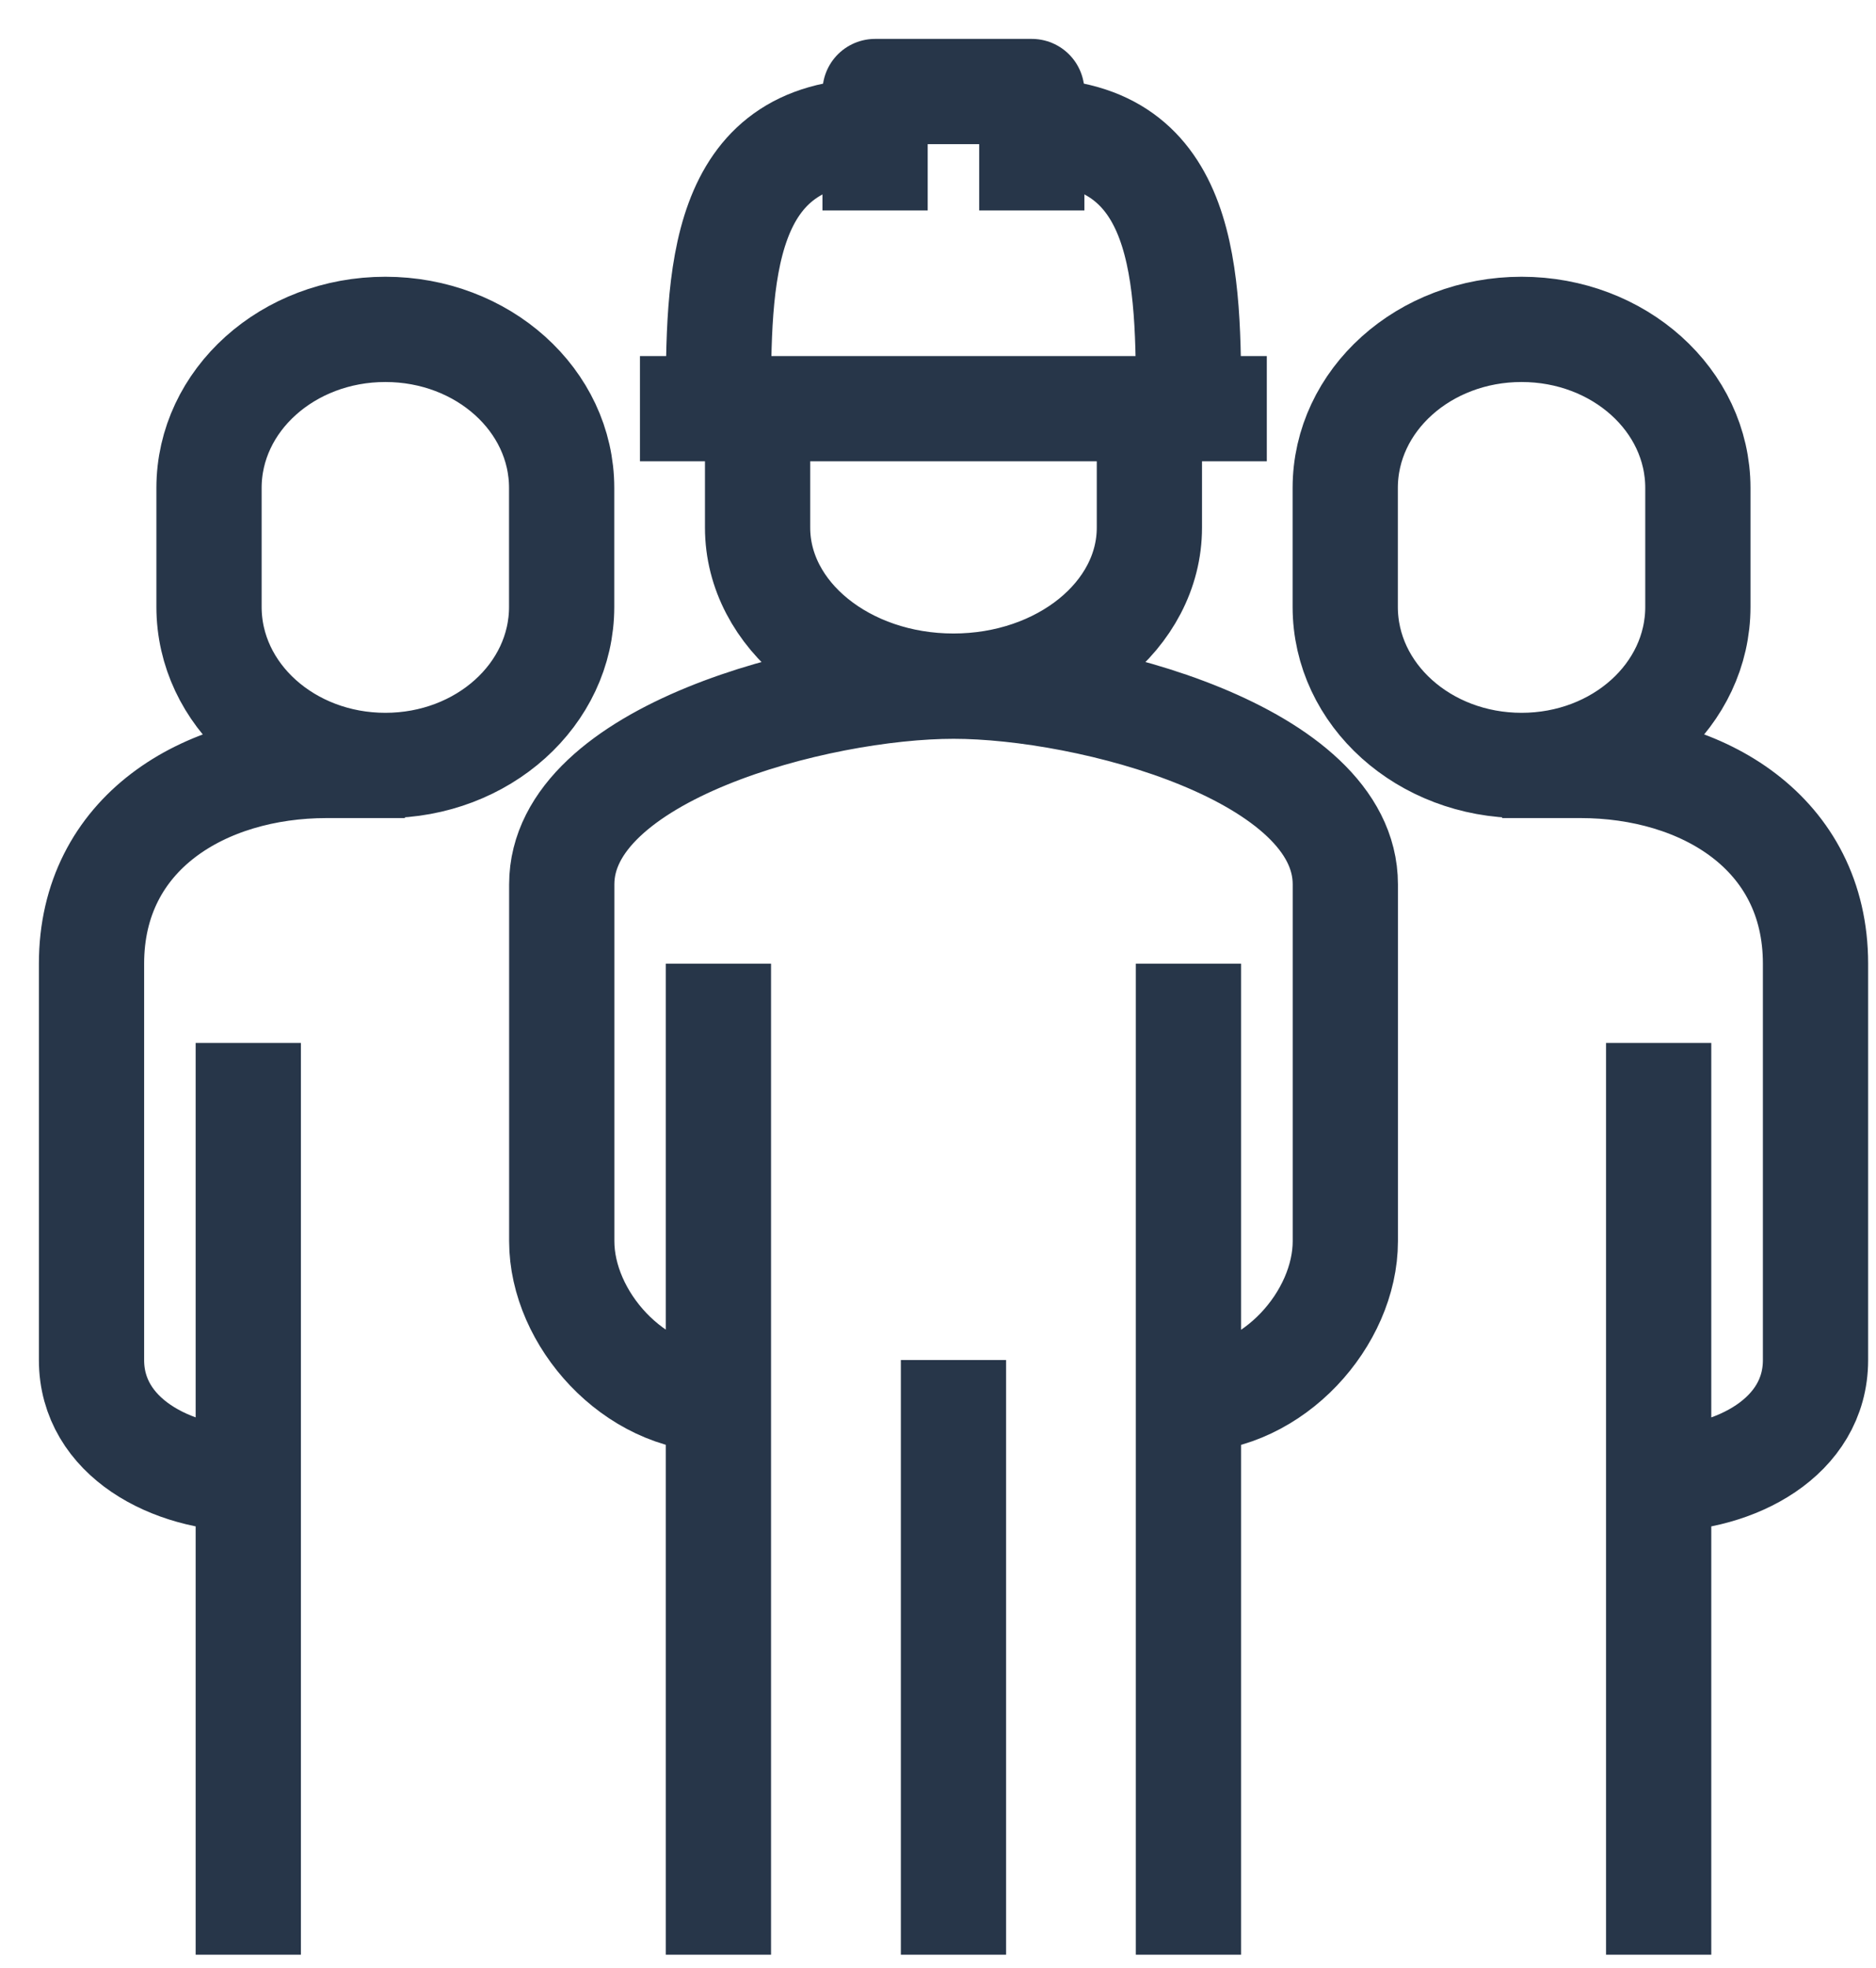
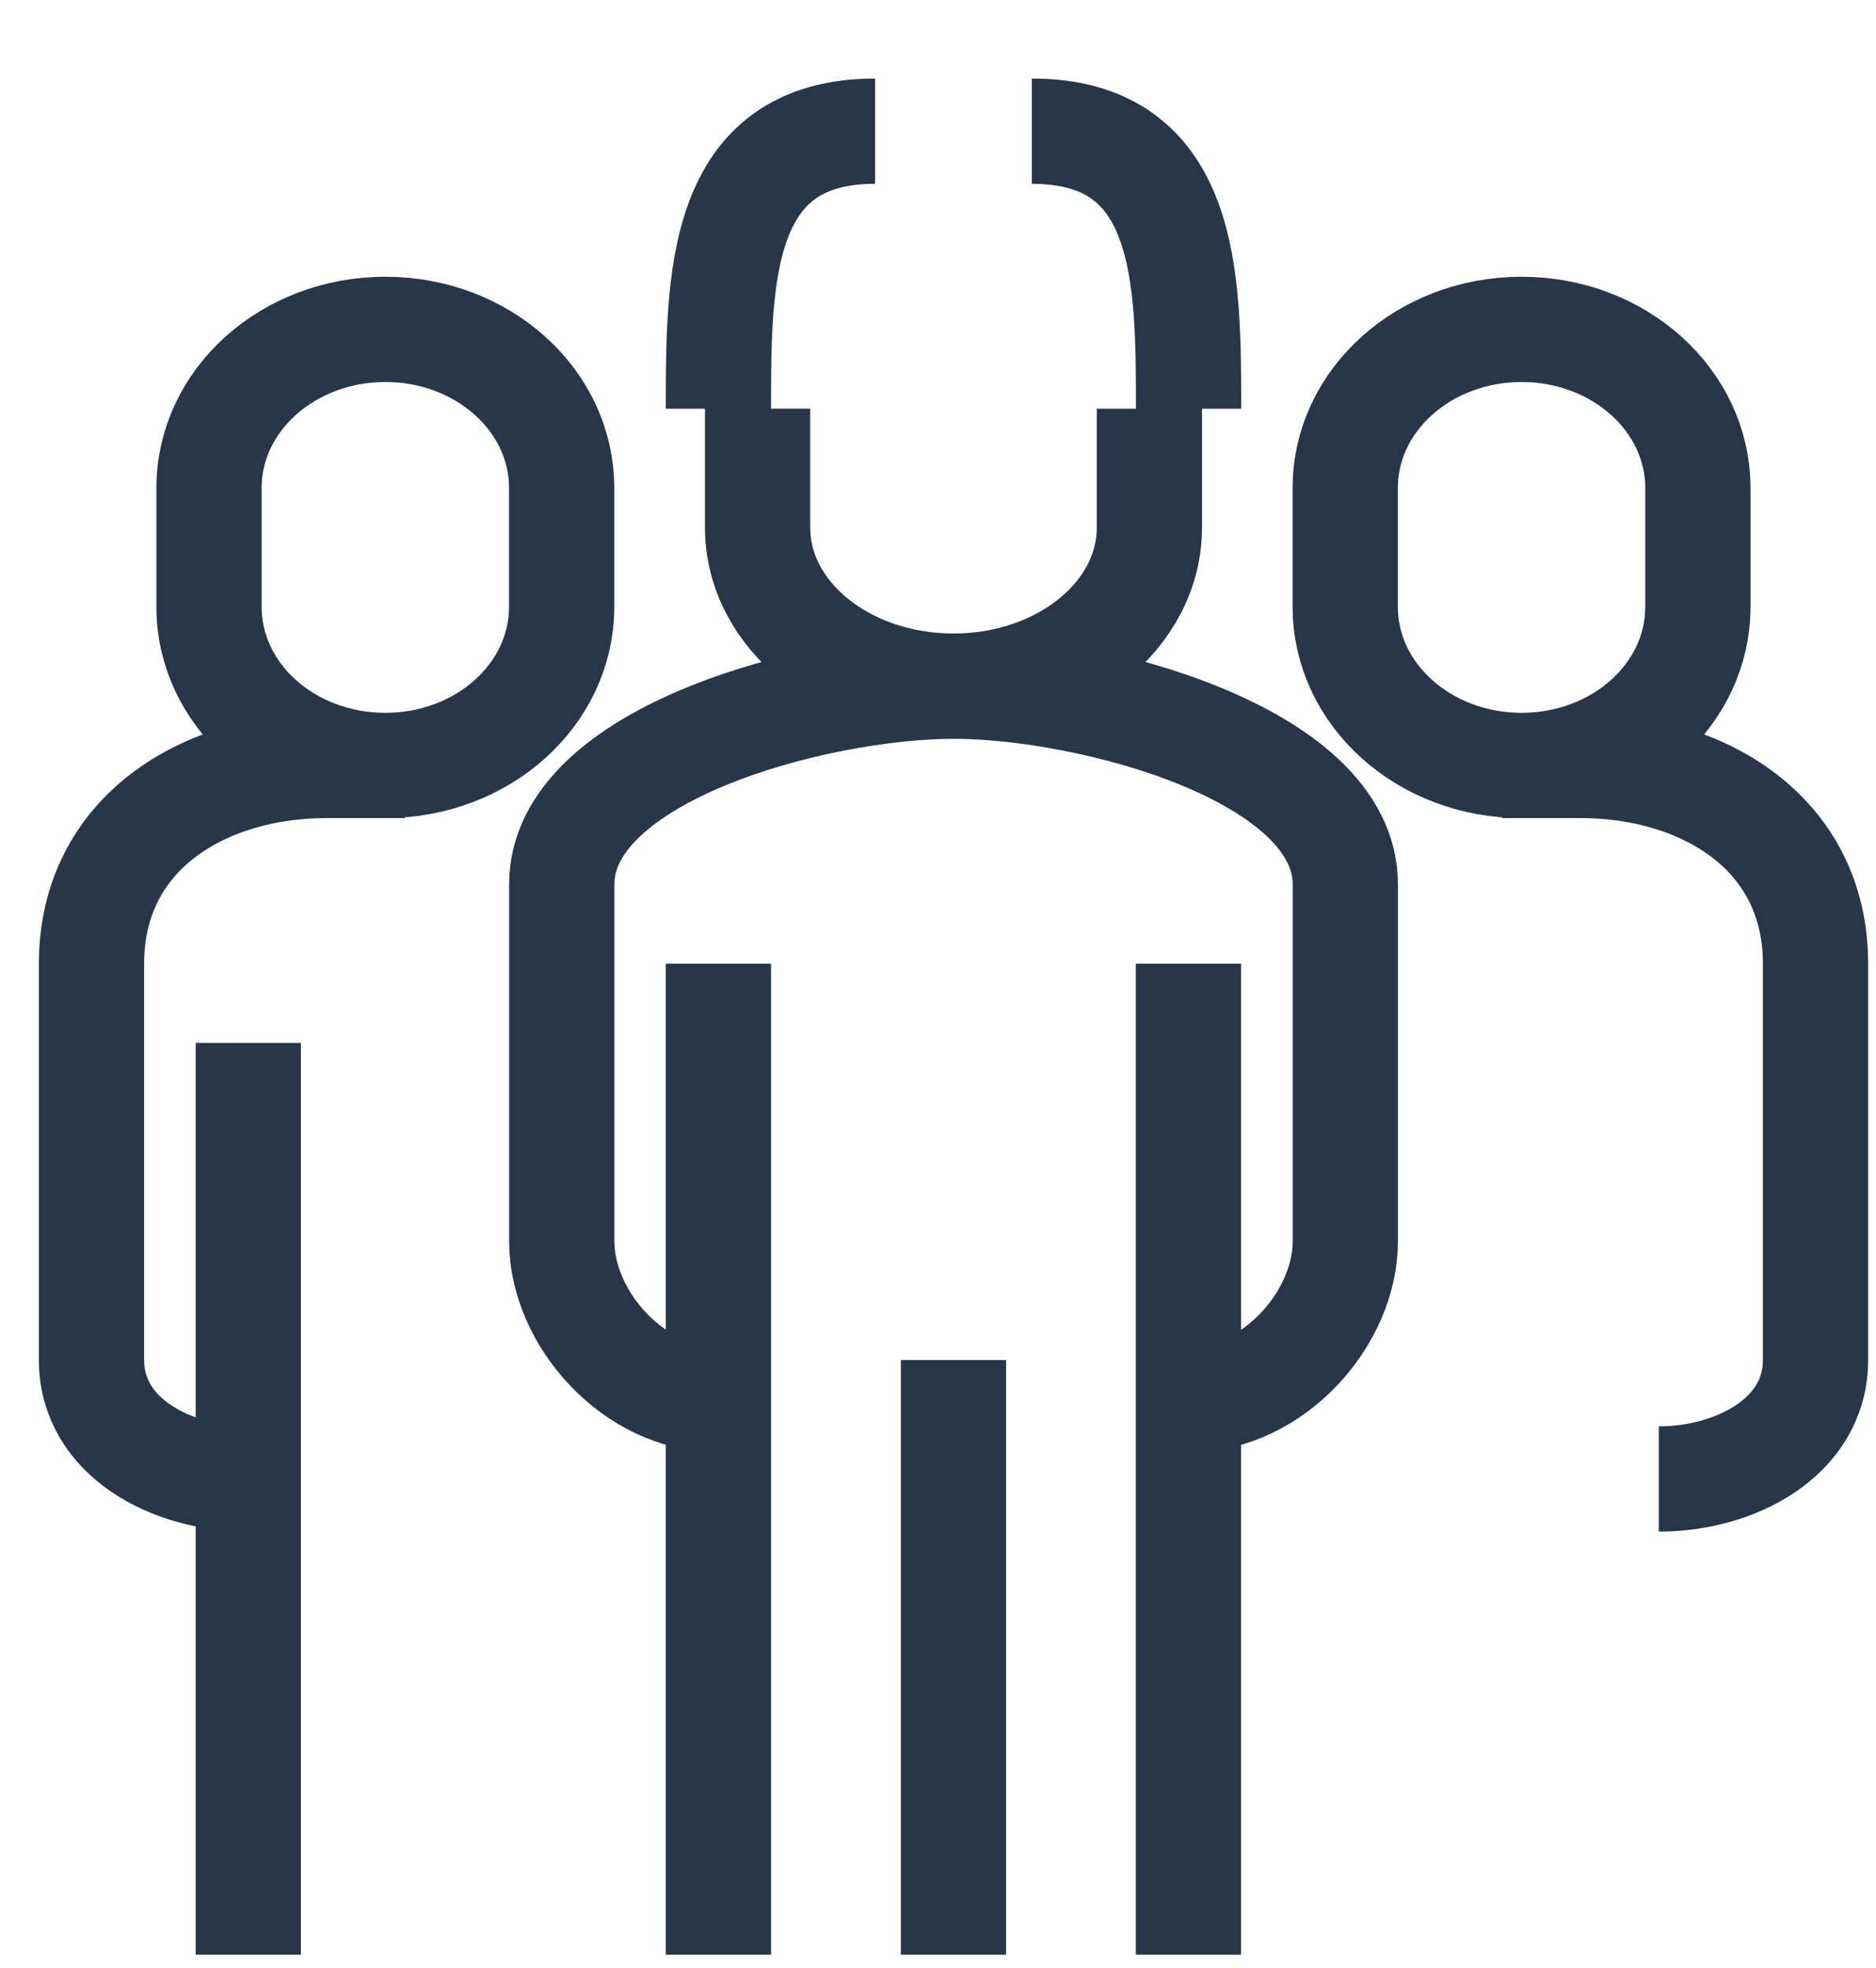
<svg xmlns="http://www.w3.org/2000/svg" width="41" height="43" viewBox="0 0 41 43" fill="none">
-   <path d="M13.986 8.93h13.7m-8.561-4.332V2h3.425v2.598" stroke="#273649" stroke-width="2.3" stroke-miterlimit="10" stroke-linejoin="round" />
-   <path d="M15.701 8.93c0-2.848 0-6.064 3.425-6.064m6.85 6.064c0-2.848 0-6.064-3.425-6.064M25.12 8.93v2.598c0 1.916-1.917 3.464-4.282 3.464s-4.281-1.548-4.281-3.464V8.929m9.42 21.655c1.852 0 3.425-1.776 3.425-3.465v-7.796c0-2.858-5.587-4.33-8.562-4.33-2.976 0-8.563 1.472-8.563 4.33v7.796c0 1.689 1.574 3.465 3.425 3.465M8.422 7.197c2.13 0 3.853 1.549 3.853 3.465v2.598c0 1.917-1.724 3.465-3.853 3.465s-3.854-1.548-3.854-3.465v-2.598c0-1.916 1.724-3.465 3.854-3.465zM5.425 32.316c-1.67 0-3.425-.91-3.425-2.599v-8.661c0-2.859 2.462-4.331 5.138-4.331H8.85M5.426 42.71V22.788M33.254 7.197c-2.13 0-3.854 1.549-3.854 3.465v2.598c0 1.917 1.724 3.465 3.854 3.465s3.853-1.548 3.853-3.465v-2.598c0-1.916-1.724-3.465-3.853-3.465zm2.999 25.119c1.67 0 3.425-.91 3.425-2.599v-8.661c0-2.859-2.462-4.331-5.137-4.331h-1.713M36.25 42.71V22.788M25.973 42.71V21.056m-10.272 0V42.71m5.137-12.993V42.71" stroke="#273649" stroke-width="2.3" stroke-miterlimit="10" stroke-linejoin="round" />
+   <path d="M15.701 8.93c0-2.848 0-6.064 3.425-6.064m6.85 6.064c0-2.848 0-6.064-3.425-6.064M25.12 8.93v2.598c0 1.916-1.917 3.464-4.282 3.464s-4.281-1.548-4.281-3.464V8.929m9.42 21.655c1.852 0 3.425-1.776 3.425-3.465v-7.796c0-2.858-5.587-4.33-8.562-4.33-2.976 0-8.563 1.472-8.563 4.33v7.796c0 1.689 1.574 3.465 3.425 3.465M8.422 7.197c2.13 0 3.853 1.549 3.853 3.465v2.598c0 1.917-1.724 3.465-3.853 3.465s-3.854-1.548-3.854-3.465v-2.598c0-1.916 1.724-3.465 3.854-3.465zM5.425 32.316c-1.67 0-3.425-.91-3.425-2.599v-8.661c0-2.859 2.462-4.331 5.138-4.331H8.85M5.426 42.71V22.788M33.254 7.197c-2.13 0-3.854 1.549-3.854 3.465v2.598c0 1.917 1.724 3.465 3.854 3.465s3.853-1.548 3.853-3.465v-2.598c0-1.916-1.724-3.465-3.853-3.465zm2.999 25.119c1.67 0 3.425-.91 3.425-2.599v-8.661c0-2.859-2.462-4.331-5.137-4.331h-1.713M36.25 42.71M25.973 42.71V21.056m-10.272 0V42.71m5.137-12.993V42.71" stroke="#273649" stroke-width="2.3" stroke-miterlimit="10" stroke-linejoin="round" />
</svg>